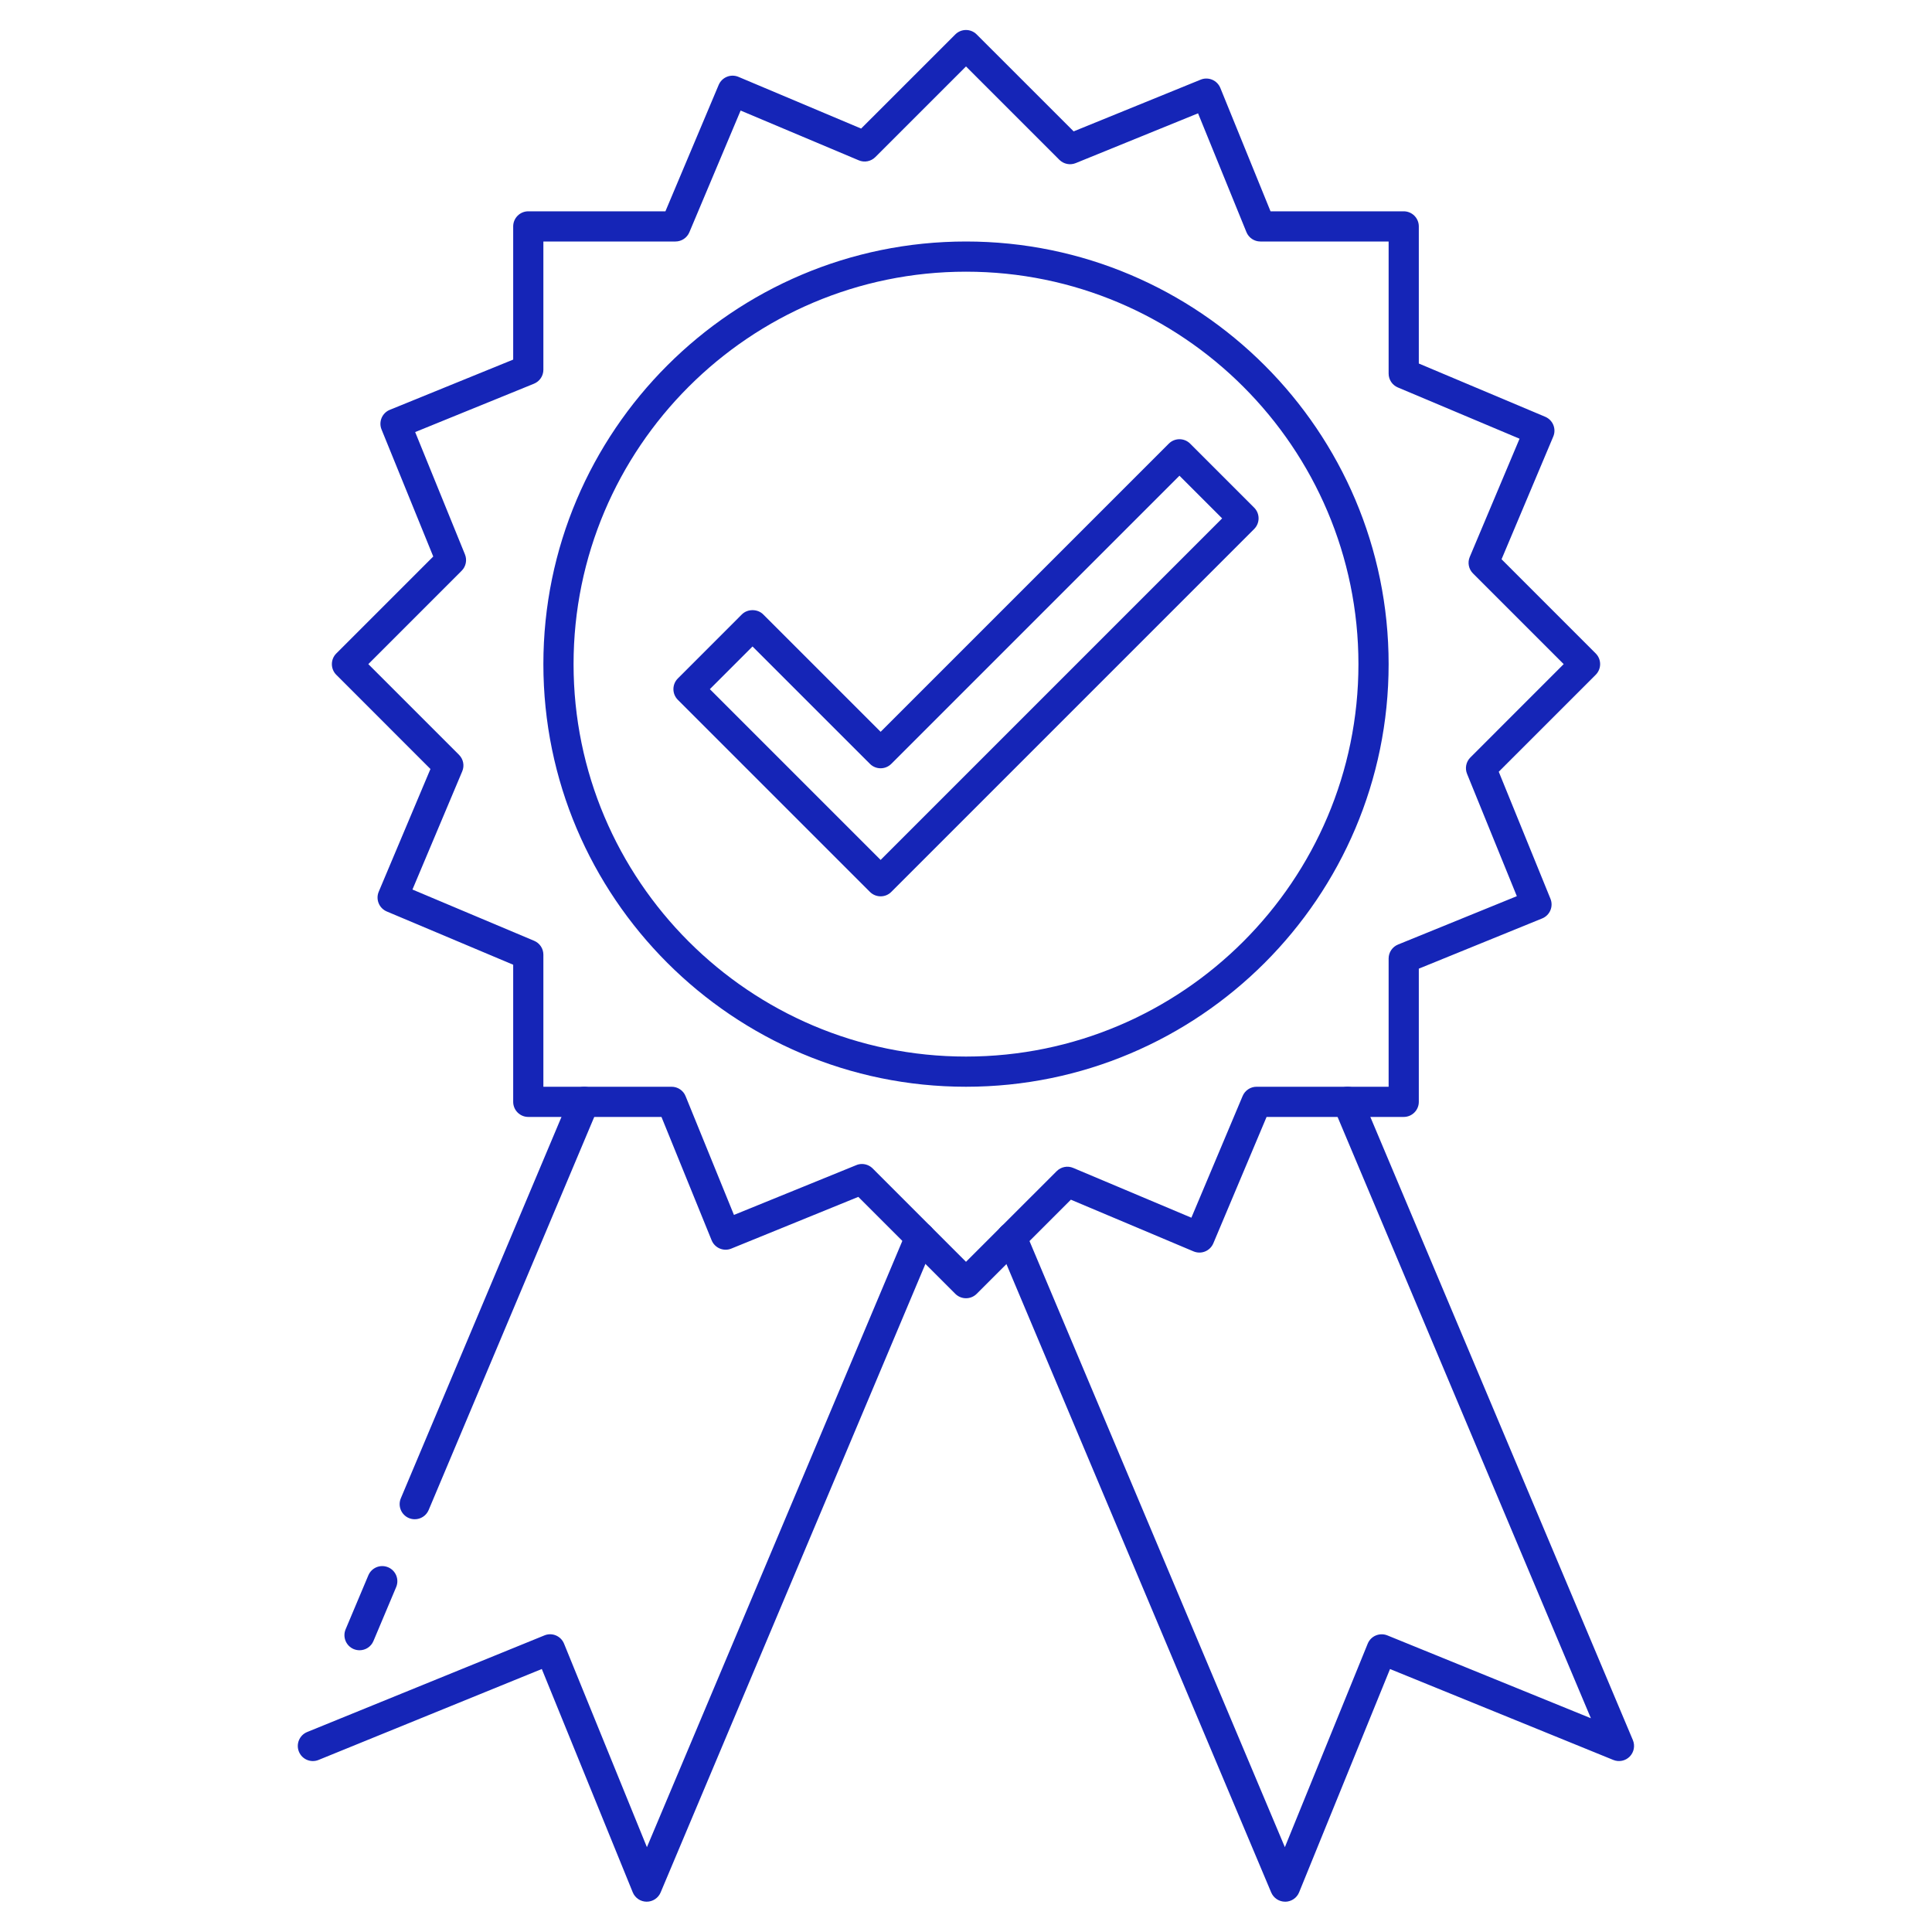
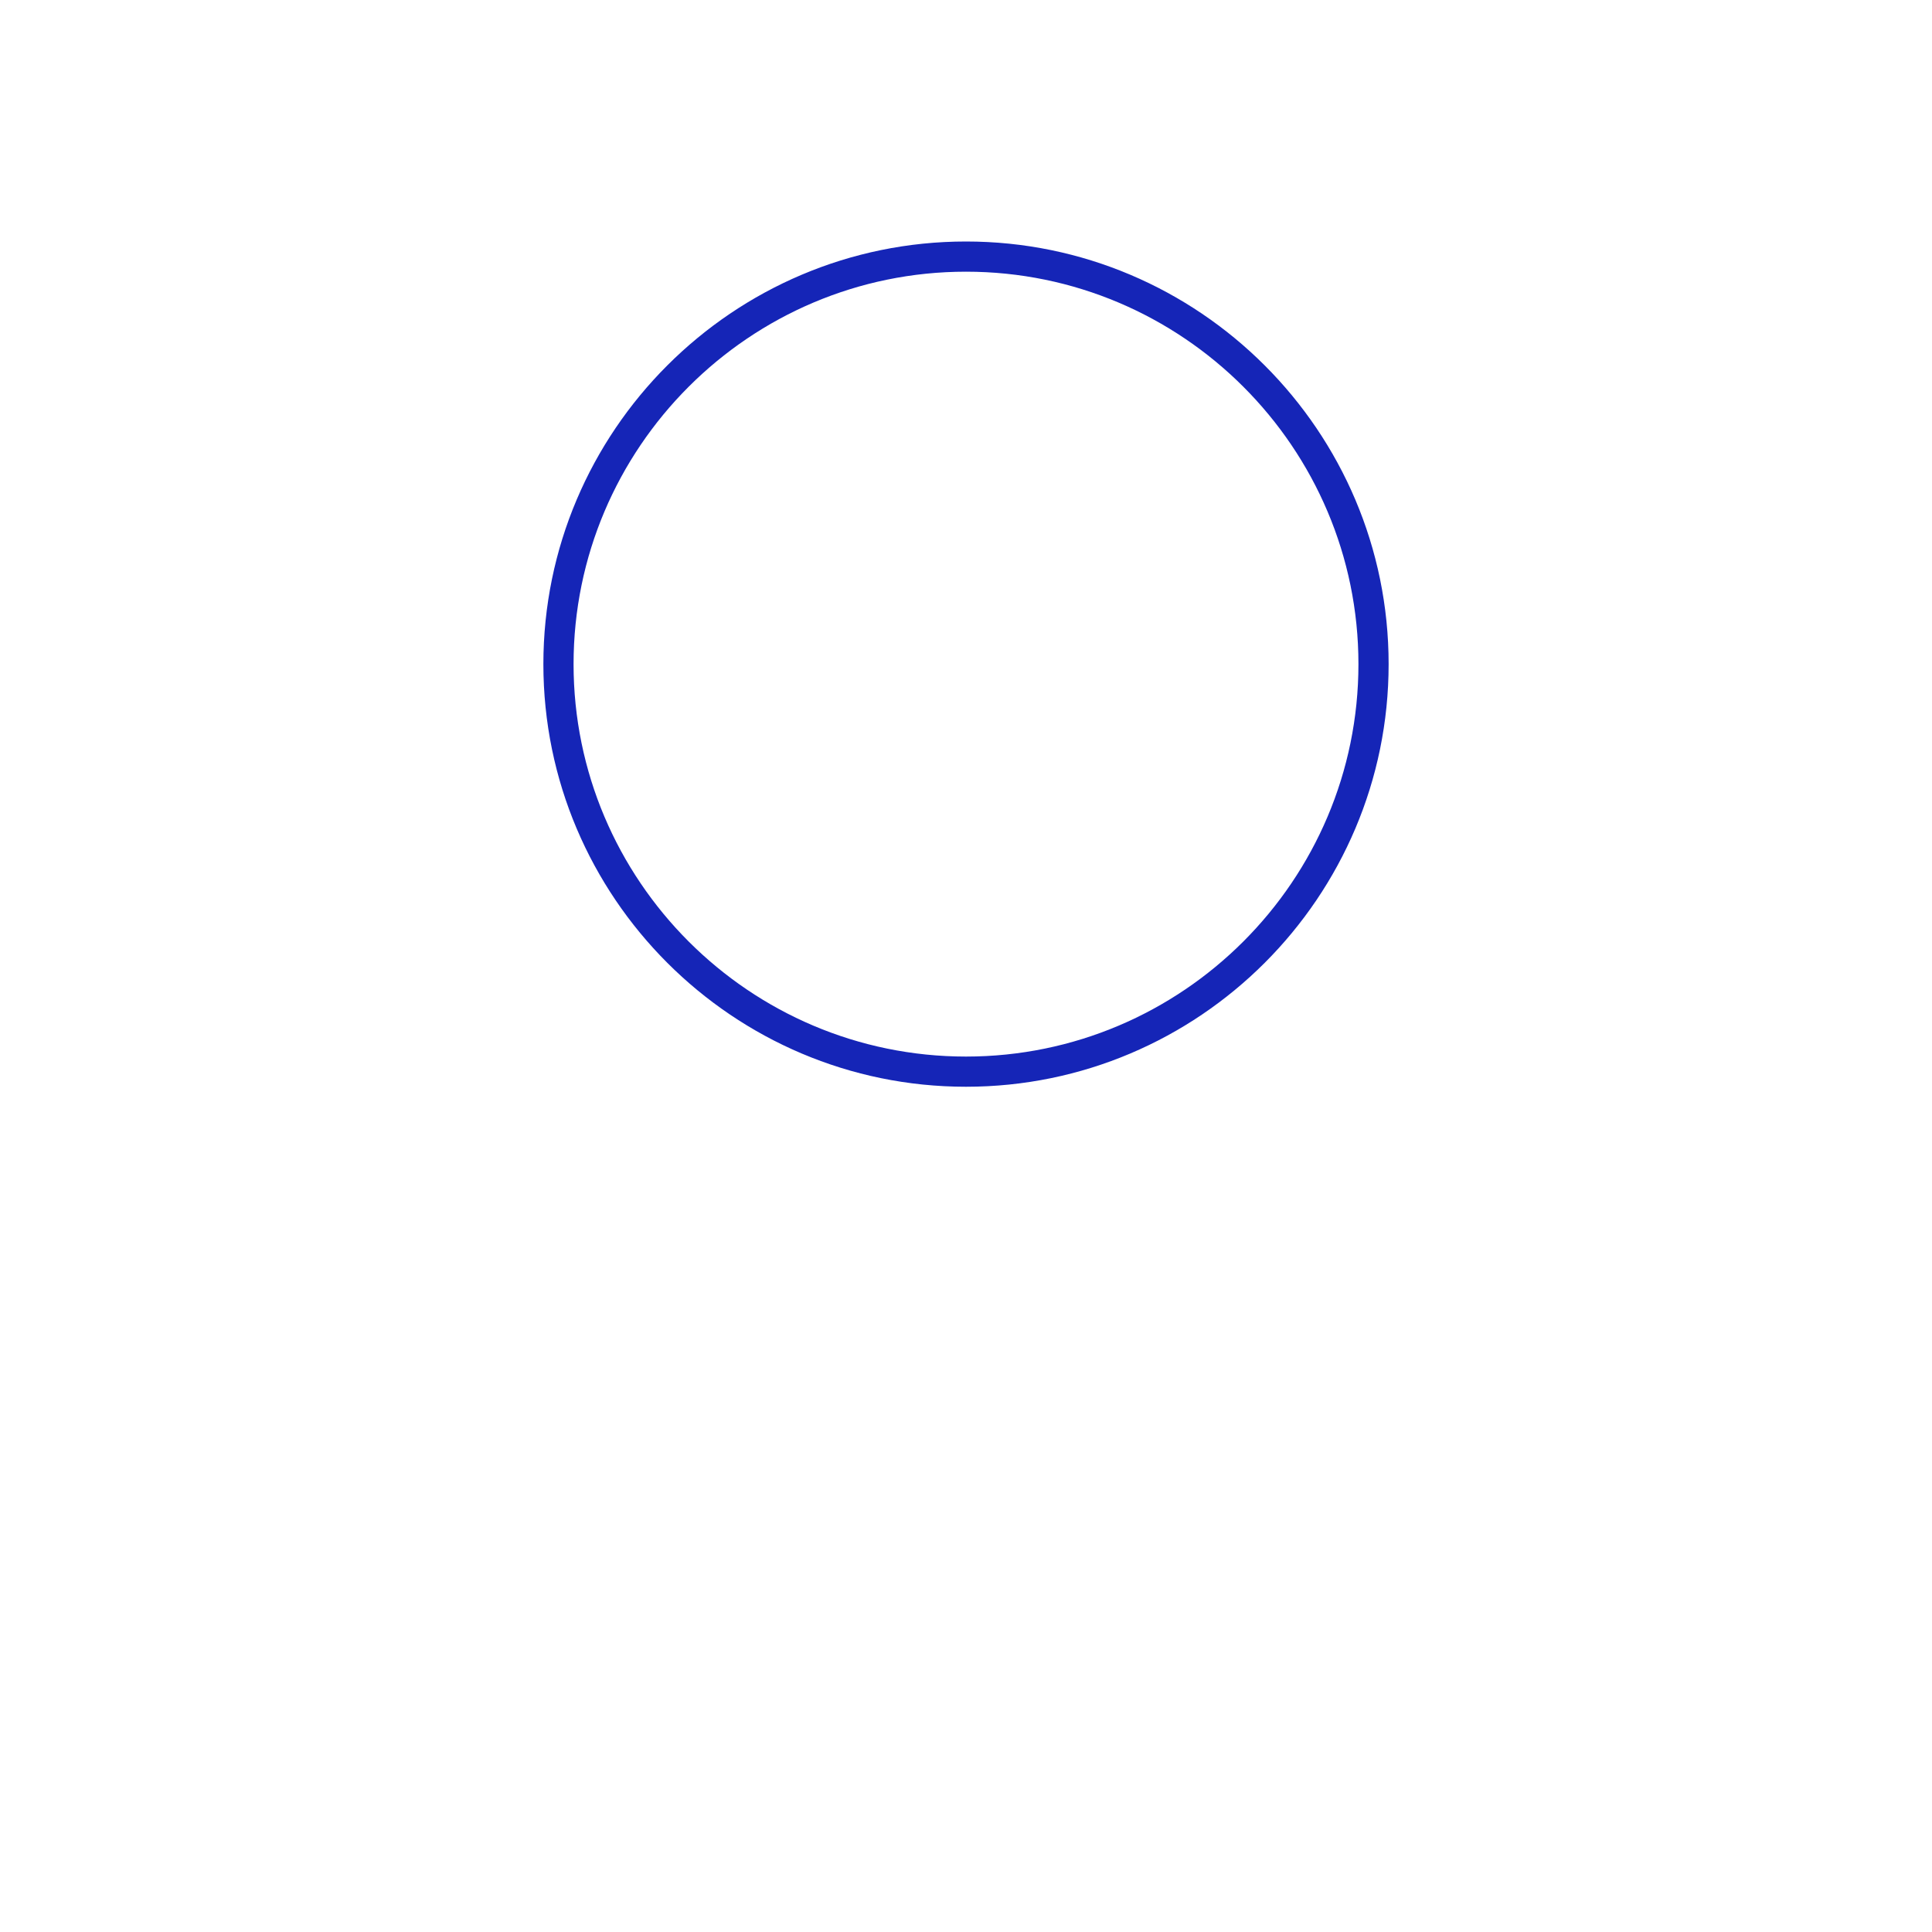
<svg xmlns="http://www.w3.org/2000/svg" width="64" height="64" viewBox="0 0 64 64" fill="none">
-   <path d="M32 43.006C31.872 43.006 31.744 42.957 31.646 42.86L28.433 39.648L24.226 41.361C24.103 41.412 23.966 41.41 23.843 41.359C23.721 41.307 23.624 41.21 23.574 41.087L21.912 37H17.5C17.224 37 17 36.776 17 36.5V31.958L12.813 30.194C12.691 30.142 12.594 30.045 12.544 29.922C12.494 29.799 12.494 29.662 12.546 29.539L14.259 25.474L11.14 22.354C10.945 22.159 10.945 21.842 11.14 21.647L14.352 18.435L12.639 14.227C12.535 13.971 12.658 13.68 12.913 13.576L17 11.912V7.5C17 7.224 17.224 7 17.5 7H22.043L23.807 2.813C23.859 2.691 23.956 2.594 24.079 2.544C24.202 2.493 24.34 2.495 24.462 2.546L28.526 4.259L31.646 1.14C31.841 0.945 32.158 0.945 32.353 1.14L35.566 4.352L39.773 2.639C39.896 2.588 40.033 2.59 40.156 2.641C40.278 2.693 40.375 2.79 40.425 2.913L42.088 7H46.5C46.776 7 47 7.224 47 7.5V12.042L51.187 13.806C51.309 13.858 51.406 13.955 51.456 14.078C51.506 14.201 51.506 14.338 51.454 14.461L49.741 18.526L52.86 21.646C53.055 21.841 53.055 22.158 52.86 22.353L49.648 25.565L51.361 29.773C51.465 30.029 51.342 30.32 51.087 30.424L47 32.088V36.5C47 36.776 46.776 37 46.5 37H41.957L40.193 41.187C40.141 41.309 40.044 41.406 39.921 41.456C39.798 41.507 39.661 41.505 39.538 41.454L35.474 39.741L32.354 42.86C32.256 42.957 32.128 43.006 32 43.006ZM28.553 38.559C28.683 38.559 28.811 38.61 28.907 38.705L32 41.799L35.004 38.796C35.149 38.652 35.364 38.609 35.552 38.689L39.466 40.338L41.164 36.306C41.242 36.121 41.424 36 41.625 36H46V31.752C46 31.549 46.123 31.366 46.312 31.289L50.247 29.687L48.598 25.635C48.522 25.449 48.565 25.235 48.707 25.093L51.799 22L48.795 18.996C48.651 18.852 48.608 18.636 48.688 18.448L50.337 14.533L46.306 12.835C46.12 12.757 46 12.576 46 12.375V8H41.752C41.549 8 41.365 7.877 41.289 7.688L39.687 3.754L35.635 5.403C35.45 5.479 35.236 5.436 35.093 5.294L32 2.201L28.996 5.204C28.852 5.348 28.635 5.391 28.448 5.311L24.534 3.662L22.836 7.694C22.758 7.879 22.576 8 22.375 8H18V12.248C18 12.451 17.877 12.634 17.688 12.711L13.753 14.313L15.402 18.365C15.478 18.551 15.435 18.765 15.293 18.907L12.201 22L15.205 25.004C15.349 25.148 15.392 25.364 15.312 25.552L13.663 29.467L17.694 31.165C17.88 31.243 18 31.424 18 31.625V36H22.248C22.451 36 22.635 36.123 22.711 36.312L24.313 40.246L28.365 38.597C28.425 38.571 28.489 38.559 28.553 38.559Z" fill="#1525B7" />
-   <path d="M32 36C24.28 36 18 29.72 18 22C18 14.28 24.28 8 32 8C39.72 8 46 14.28 46 22C46 29.72 39.72 36 32 36ZM32 9C24.832 9 19 14.832 19 22C19 29.168 24.832 35 32 35C39.168 35 45 29.168 45 22C45 14.832 39.168 9 32 9Z" fill="#1525B7" />
-   <path d="M29.172 29.692C29.044 29.692 28.916 29.643 28.818 29.546L22.454 23.182C22.259 22.987 22.259 22.67 22.454 22.475L24.575 20.353C24.763 20.165 25.095 20.165 25.282 20.353L29.172 24.242L38.718 14.696C38.913 14.501 39.23 14.501 39.425 14.696L41.546 16.817C41.741 17.012 41.741 17.329 41.546 17.524L29.525 29.546C29.428 29.644 29.3 29.692 29.172 29.692ZM23.515 22.829L29.172 28.486L40.485 17.172L39.071 15.758L29.525 25.304C29.33 25.499 29.013 25.499 28.818 25.304L24.928 21.415L23.515 22.829ZM42.571 62.996C42.37 62.996 42.188 62.875 42.11 62.69L33.05 41.188C32.943 40.933 33.063 40.64 33.317 40.533C33.574 40.427 33.865 40.546 33.972 40.8L42.563 61.19L45.307 54.449C45.357 54.326 45.453 54.228 45.576 54.177C45.699 54.126 45.836 54.125 45.959 54.175L52.7 56.919L44.18 36.694C44.073 36.439 44.193 36.146 44.447 36.039C44.703 35.933 44.995 36.052 45.102 36.306L54.091 57.643C54.169 57.83 54.128 58.045 53.986 58.189C53.844 58.333 53.629 58.377 53.442 58.3L46.046 55.289L43.035 62.685C42.959 62.873 42.777 62.995 42.575 62.997C42.573 62.996 42.572 62.996 42.571 62.996ZM21.423 62.996C21.422 62.996 21.421 62.996 21.42 62.996C21.218 62.995 21.036 62.872 20.96 62.684L17.948 55.288L10.553 58.3C10.296 58.405 10.005 58.281 9.902 58.026C9.798 57.77 9.921 57.479 10.176 57.375L18.034 54.175C18.289 54.069 18.581 54.193 18.685 54.449L21.43 61.19L30.022 40.796C30.13 40.541 30.425 40.425 30.677 40.529C30.931 40.636 31.051 40.929 30.944 41.184L21.884 62.69C21.806 62.875 21.624 62.996 21.423 62.996ZM11.91 54.667C11.846 54.667 11.779 54.654 11.716 54.628C11.462 54.521 11.342 54.228 11.449 53.973L12.202 52.185C12.31 51.93 12.6 51.811 12.857 51.918C13.111 52.025 13.231 52.318 13.124 52.573L12.371 54.361C12.29 54.553 12.105 54.667 11.91 54.667ZM13.739 50.327C13.674 50.327 13.608 50.314 13.545 50.288C13.291 50.181 13.171 49.888 13.278 49.633L18.892 36.306C19 36.051 19.294 35.934 19.547 36.039C19.801 36.146 19.921 36.439 19.814 36.694L14.2 50.021C14.119 50.212 13.935 50.327 13.739 50.327Z" fill="#1525B7" />
+   <path d="M32 36C24.28 36 18 29.72 18 22C18 14.28 24.28 8 32 8C39.72 8 46 14.28 46 22C46 29.72 39.72 36 32 36ZM32 9C24.832 9 19 14.832 19 22C19 29.168 24.832 35 32 35C39.168 35 45 29.168 45 22C45 14.832 39.168 9 32 9" fill="#1525B7" />
</svg>